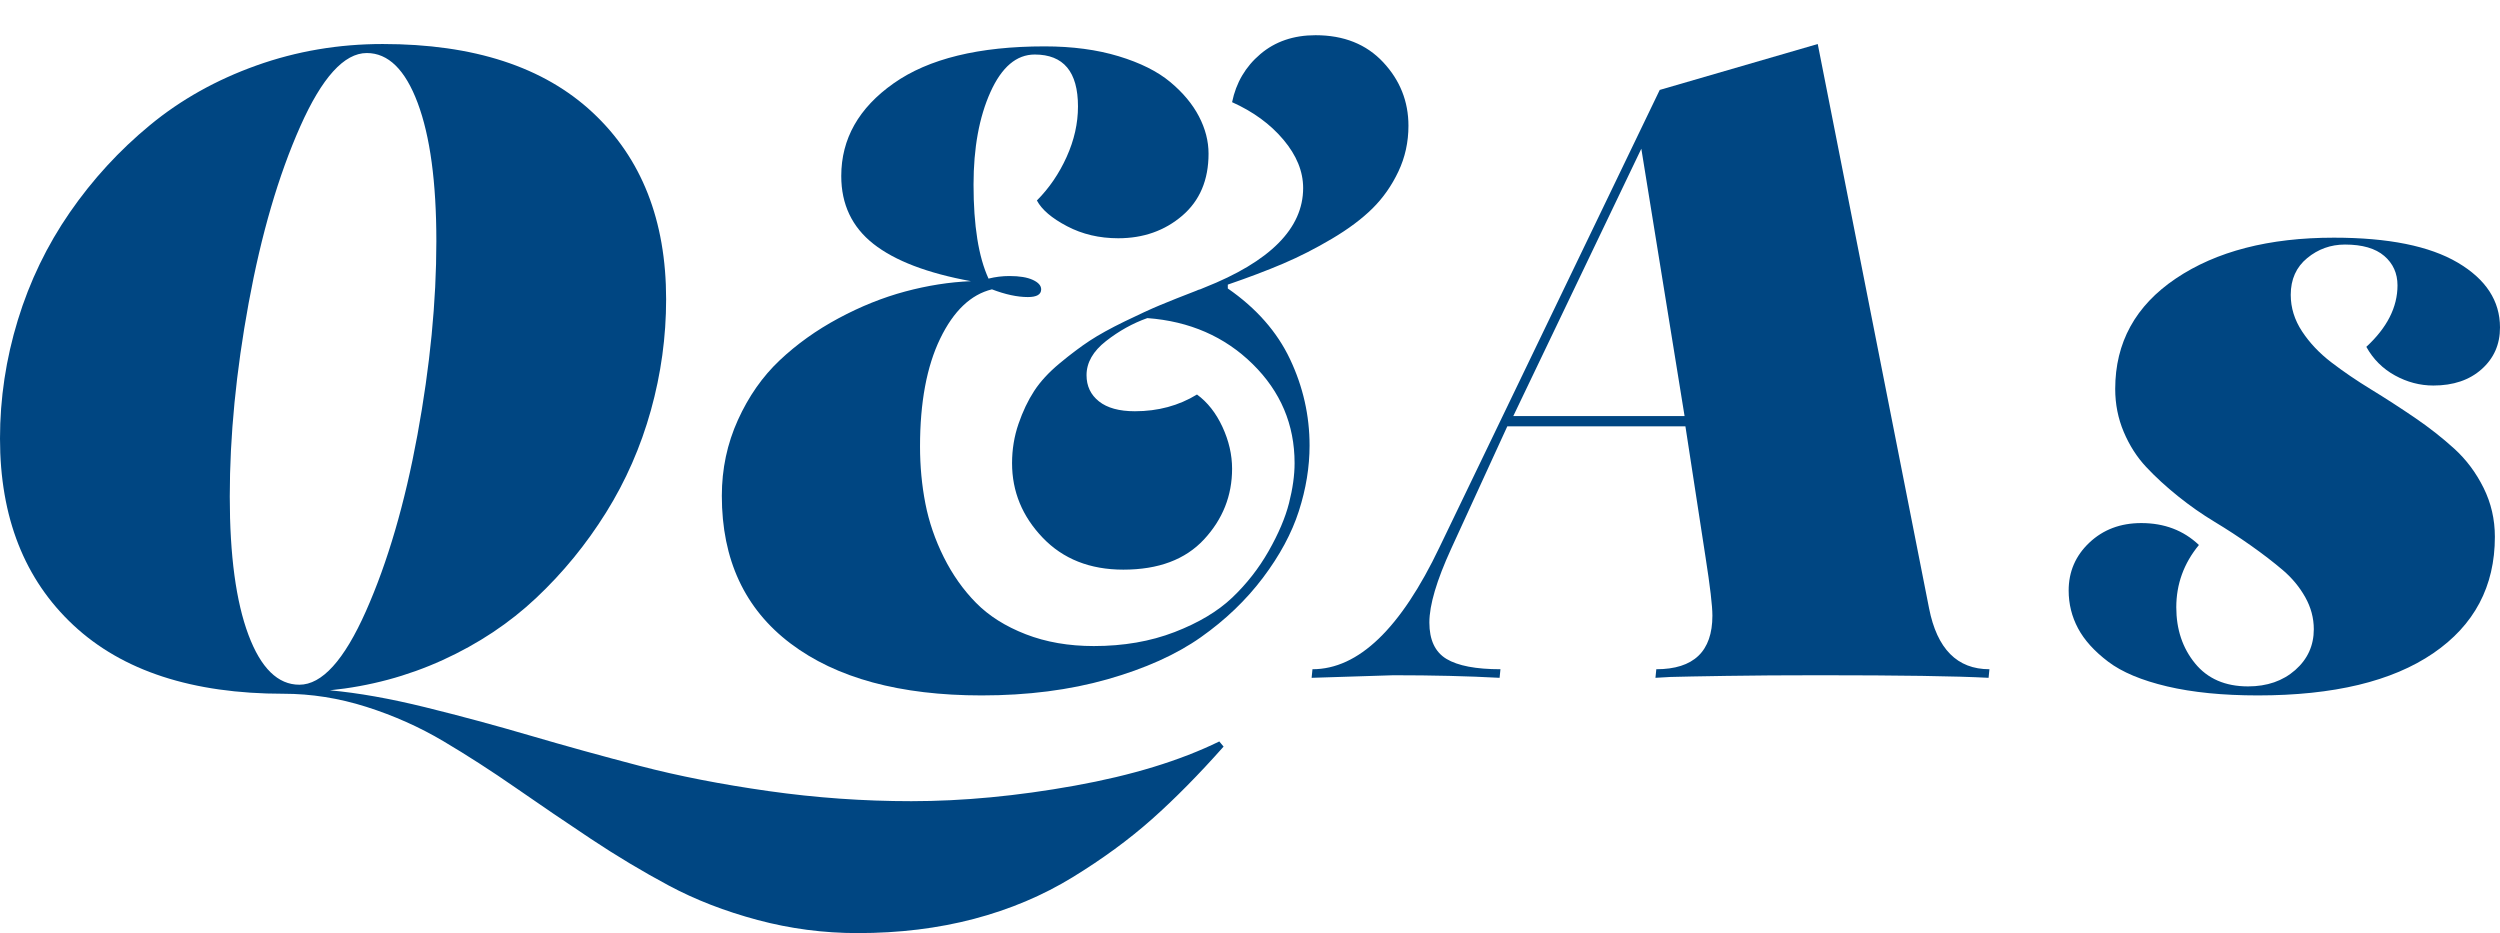
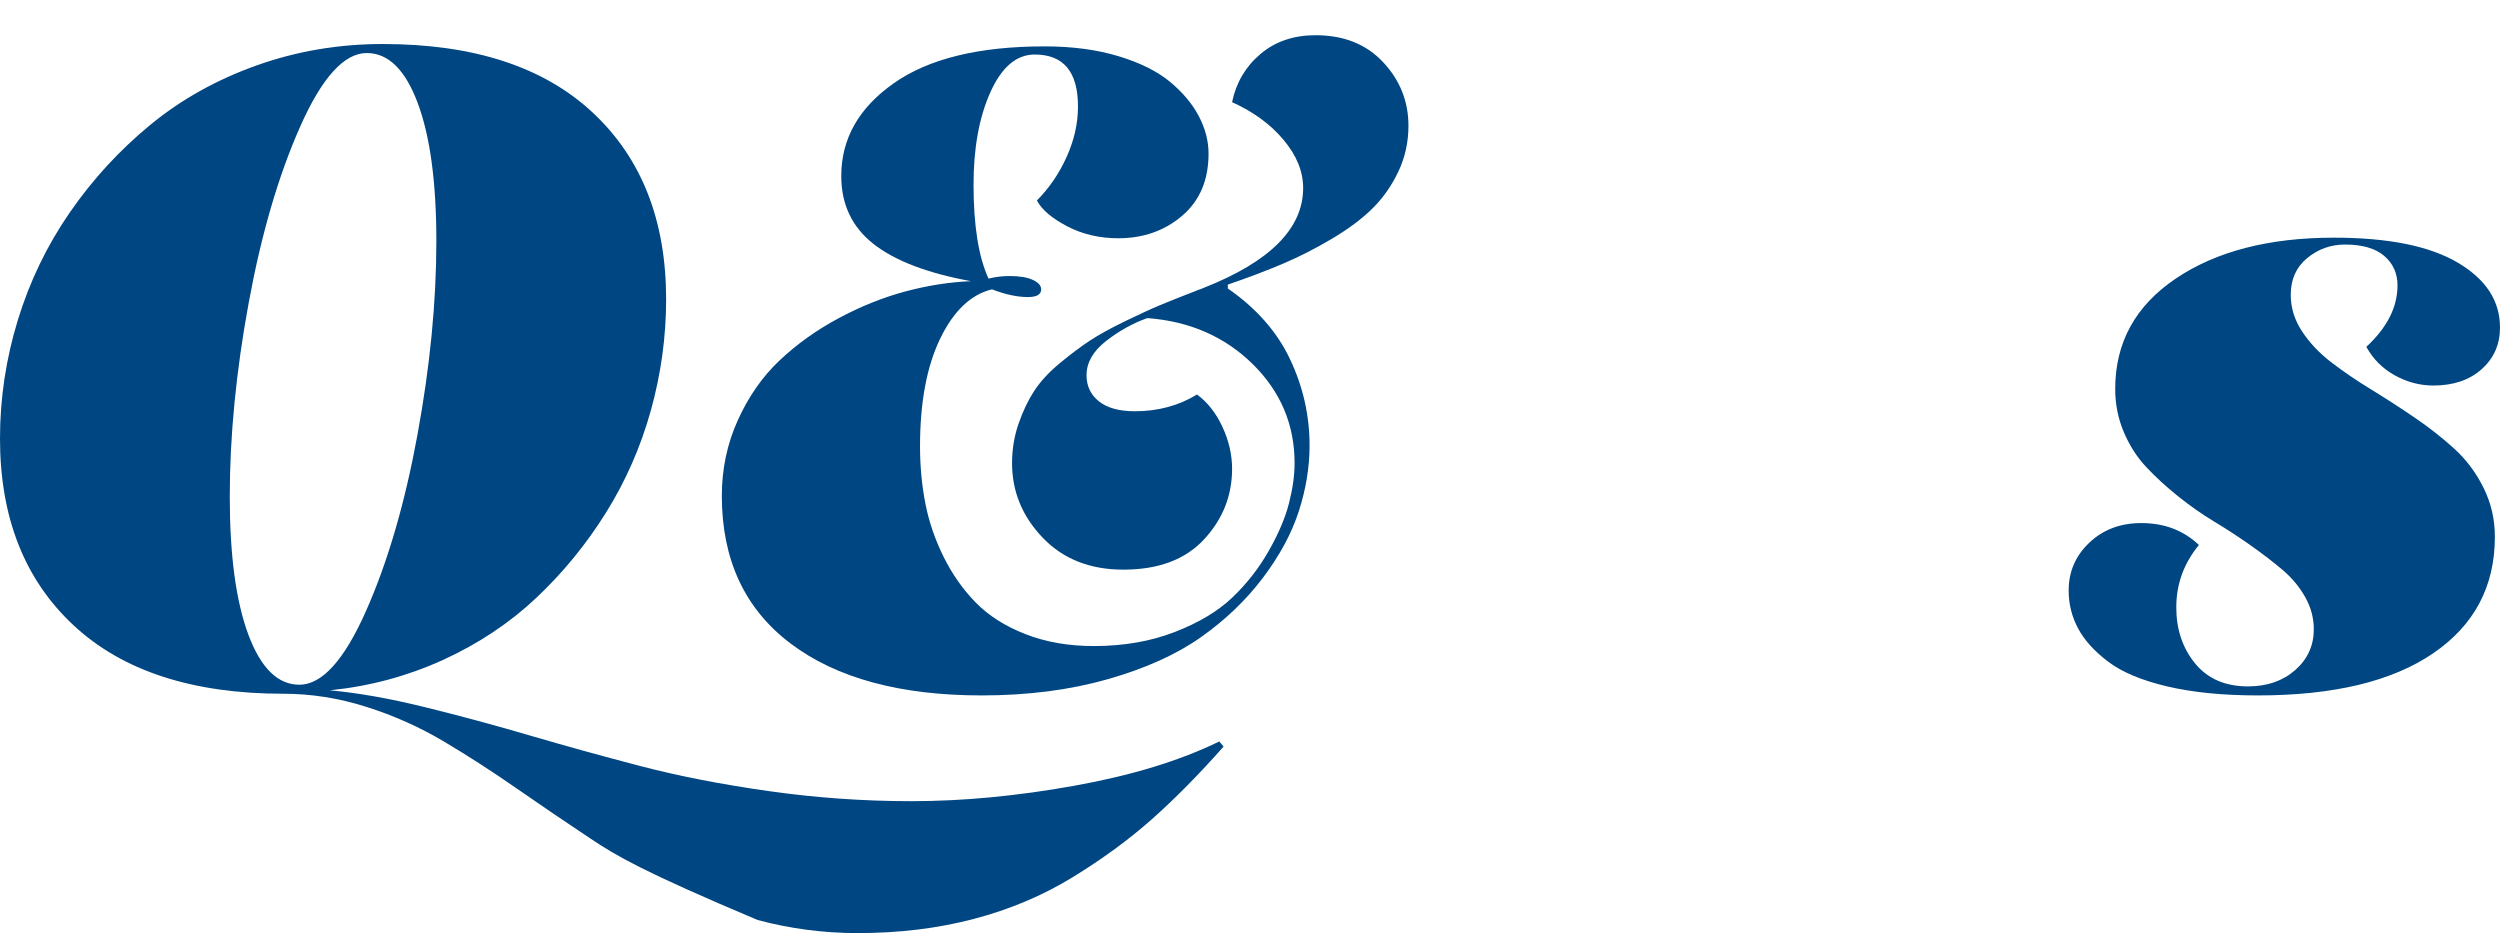
<svg xmlns="http://www.w3.org/2000/svg" width="284px" height="106px" viewBox="0 0 284 106" version="1.1">
  <title>IAS-QAs-logo</title>
  <g id="Updates" stroke="none" stroke-width="1" fill="none" fill-rule="evenodd">
    <g id="IAS-QAs-logo" fill="#004682" fill-rule="nonzero">
-       <path d="M0,49.813 C0,45.257 0.675,40.774 2.025,36.364 C3.375,31.954 5.342,27.878 7.928,24.136 C10.514,20.393 13.555,17.082 17.052,14.202 C20.548,11.322 24.573,9.068 29.127,7.441 C33.681,5.814 38.462,5 43.471,5 C53.814,5 61.767,7.595 67.329,12.786 C72.891,17.977 75.672,25.047 75.672,33.997 C75.672,38.26 75.094,42.466 73.94,46.616 C72.785,50.765 71.086,54.638 68.841,58.234 C66.597,61.83 63.954,65.06 60.913,67.924 C57.872,70.787 54.335,73.139 50.302,74.978 C46.268,76.816 41.991,77.963 37.47,78.419 C40.69,78.712 44.309,79.355 48.326,80.347 C52.343,81.34 56.319,82.414 60.254,83.569 C64.19,84.724 68.337,85.872 72.696,87.011 C77.054,88.15 81.925,89.102 87.308,89.866 C92.691,90.631 98.099,91.014 103.53,91.014 C109.385,91.014 115.565,90.428 122.07,89.256 C128.575,88.085 134.056,86.409 138.512,84.228 L139,84.814 C136.17,88.003 133.454,90.753 130.852,93.064 C128.25,95.374 125.25,97.571 121.851,99.654 C118.452,101.737 114.711,103.315 110.629,104.389 C106.547,105.463 102.148,106 97.432,106 C93.561,106 89.772,105.504 86.064,104.511 C82.356,103.519 78.998,102.217 75.989,100.606 C72.98,98.995 70.02,97.221 67.109,95.285 C64.198,93.349 61.36,91.42 58.596,89.5 C55.831,87.58 53.091,85.815 50.375,84.204 C47.659,82.593 44.74,81.291 41.617,80.298 C38.495,79.306 35.356,78.81 32.201,78.81 C21.857,78.81 13.905,76.214 8.343,71.023 C2.781,65.833 0,58.763 0,49.813 Z M26.102,56.403 C26.102,63.107 26.81,68.347 28.224,72.122 C29.639,75.897 31.567,77.784 34.006,77.784 C36.576,77.784 39.096,75.002 41.568,69.437 C44.04,63.872 45.992,57.192 47.423,49.398 C48.854,41.604 49.57,34.273 49.57,27.406 C49.57,20.702 48.862,15.463 47.447,11.688 C46.032,7.913 44.105,6.025 41.666,6.025 C39.096,6.025 36.576,8.808 34.104,14.373 C31.632,19.938 29.68,26.617 28.249,34.412 C26.818,42.206 26.102,49.536 26.102,56.403 Z" id="Shape" />
+       <path d="M0,49.813 C0,45.257 0.675,40.774 2.025,36.364 C3.375,31.954 5.342,27.878 7.928,24.136 C10.514,20.393 13.555,17.082 17.052,14.202 C20.548,11.322 24.573,9.068 29.127,7.441 C33.681,5.814 38.462,5 43.471,5 C53.814,5 61.767,7.595 67.329,12.786 C72.891,17.977 75.672,25.047 75.672,33.997 C75.672,38.26 75.094,42.466 73.94,46.616 C72.785,50.765 71.086,54.638 68.841,58.234 C66.597,61.83 63.954,65.06 60.913,67.924 C57.872,70.787 54.335,73.139 50.302,74.978 C46.268,76.816 41.991,77.963 37.47,78.419 C40.69,78.712 44.309,79.355 48.326,80.347 C52.343,81.34 56.319,82.414 60.254,83.569 C64.19,84.724 68.337,85.872 72.696,87.011 C77.054,88.15 81.925,89.102 87.308,89.866 C92.691,90.631 98.099,91.014 103.53,91.014 C109.385,91.014 115.565,90.428 122.07,89.256 C128.575,88.085 134.056,86.409 138.512,84.228 L139,84.814 C136.17,88.003 133.454,90.753 130.852,93.064 C128.25,95.374 125.25,97.571 121.851,99.654 C118.452,101.737 114.711,103.315 110.629,104.389 C106.547,105.463 102.148,106 97.432,106 C93.561,106 89.772,105.504 86.064,104.511 C72.98,98.995 70.02,97.221 67.109,95.285 C64.198,93.349 61.36,91.42 58.596,89.5 C55.831,87.58 53.091,85.815 50.375,84.204 C47.659,82.593 44.74,81.291 41.617,80.298 C38.495,79.306 35.356,78.81 32.201,78.81 C21.857,78.81 13.905,76.214 8.343,71.023 C2.781,65.833 0,58.763 0,49.813 Z M26.102,56.403 C26.102,63.107 26.81,68.347 28.224,72.122 C29.639,75.897 31.567,77.784 34.006,77.784 C36.576,77.784 39.096,75.002 41.568,69.437 C44.04,63.872 45.992,57.192 47.423,49.398 C48.854,41.604 49.57,34.273 49.57,27.406 C49.57,20.702 48.862,15.463 47.447,11.688 C46.032,7.913 44.105,6.025 41.666,6.025 C39.096,6.025 36.576,8.808 34.104,14.373 C31.632,19.938 29.68,26.617 28.249,34.412 C26.818,42.206 26.102,49.536 26.102,56.403 Z" id="Shape" />
      <path d="M82,56.324 C82,53.269 82.608,50.4 83.824,47.717 C85.039,45.035 86.62,42.776 88.565,40.939 C90.51,39.102 92.739,37.509 95.251,36.16 C97.764,34.811 100.292,33.795 102.837,33.112 C105.382,32.43 107.87,32.04 110.302,31.942 C105.342,31.032 101.646,29.618 99.214,27.7 C96.783,25.782 95.567,23.213 95.567,19.995 C95.567,15.769 97.553,12.257 101.524,9.462 C105.496,6.666 111.209,5.268 118.666,5.268 C121.81,5.268 124.615,5.642 127.079,6.389 C129.542,7.137 131.496,8.112 132.938,9.315 C134.381,10.518 135.467,11.819 136.196,13.217 C136.926,14.614 137.291,16.029 137.291,17.459 C137.291,20.45 136.294,22.799 134.3,24.506 C132.306,26.212 129.883,27.066 127.03,27.066 C124.89,27.066 122.953,26.611 121.219,25.7 C119.484,24.79 118.342,23.815 117.791,22.774 C119.185,21.376 120.311,19.727 121.17,17.825 C122.029,15.923 122.459,14.013 122.459,12.095 C122.459,8.161 120.822,6.194 117.547,6.194 C115.473,6.194 113.795,7.617 112.514,10.461 C111.234,13.306 110.594,16.809 110.594,20.97 C110.594,25.619 111.161,29.179 112.296,31.65 C113.074,31.454 113.868,31.357 114.678,31.357 C115.813,31.357 116.696,31.503 117.329,31.796 C117.961,32.088 118.277,32.446 118.277,32.869 C118.277,33.454 117.774,33.746 116.769,33.746 C115.57,33.746 114.208,33.454 112.685,32.869 C110.286,33.454 108.324,35.323 106.8,38.477 C105.277,41.63 104.515,45.71 104.515,50.717 C104.515,52.96 104.718,55.122 105.123,57.202 C105.528,59.283 106.225,61.315 107.214,63.298 C108.203,65.281 109.426,67.012 110.885,68.491 C112.344,69.97 114.224,71.157 116.526,72.051 C118.828,72.945 121.405,73.392 124.258,73.392 C127.63,73.392 130.685,72.864 133.425,71.807 C136.164,70.751 138.352,69.442 139.989,67.882 C141.627,66.321 143.004,64.558 144.123,62.591 C145.241,60.624 146.011,58.811 146.433,57.153 C146.854,55.495 147.065,53.984 147.065,52.618 C147.065,48.23 145.476,44.475 142.299,41.354 C139.122,38.233 135.135,36.493 130.337,36.136 C128.683,36.721 127.119,37.591 125.644,38.745 C124.169,39.899 123.431,41.191 123.431,42.622 C123.431,43.857 123.901,44.849 124.842,45.596 C125.782,46.344 127.143,46.718 128.926,46.718 C131.552,46.718 133.903,46.084 135.978,44.816 C137.177,45.694 138.142,46.921 138.871,48.498 C139.6,50.074 139.965,51.659 139.965,53.252 C139.965,56.308 138.903,58.982 136.78,61.274 C134.656,63.566 131.601,64.712 127.613,64.712 C123.82,64.712 120.765,63.501 118.447,61.079 C116.129,58.657 114.97,55.837 114.97,52.618 C114.97,51.058 115.213,49.571 115.7,48.156 C116.186,46.742 116.777,45.499 117.474,44.426 C118.171,43.353 119.136,42.305 120.368,41.281 C121.6,40.257 122.734,39.403 123.772,38.72 C124.809,38.038 126.147,37.298 127.784,36.502 C129.421,35.705 130.766,35.087 131.82,34.649 C132.873,34.21 134.243,33.665 135.929,33.015 C136.059,32.95 136.164,32.909 136.245,32.893 C136.326,32.877 136.415,32.844 136.512,32.796 C136.61,32.747 136.707,32.706 136.804,32.674 C144.293,29.715 148.037,25.944 148.037,21.36 C148.037,19.475 147.292,17.646 145.8,15.874 C144.309,14.102 142.364,12.68 139.965,11.607 C140.419,9.397 141.489,7.576 143.175,6.146 C144.86,4.715 146.951,4 149.448,4 C152.657,4 155.218,5.024 157.131,7.072 C159.044,9.12 160,11.526 160,14.289 C160,16.142 159.619,17.874 158.857,19.483 C158.095,21.092 157.115,22.49 155.915,23.677 C154.716,24.863 153.184,26.009 151.32,27.114 C149.456,28.22 147.608,29.163 145.776,29.943 C143.945,30.723 141.845,31.52 139.479,32.332 L139.479,32.771 C142.721,35.014 145.079,37.696 146.554,40.817 C148.029,43.938 148.767,47.205 148.767,50.619 C148.767,53.057 148.362,55.536 147.551,58.056 C146.741,60.575 145.379,63.103 143.466,65.638 C141.554,68.174 139.203,70.426 136.415,72.392 C133.627,74.359 130.085,75.952 125.79,77.171 C121.494,78.39 116.737,79 111.517,79 C102.246,79 95.008,77.033 89.805,73.099 C84.602,69.166 82,63.574 82,56.324 Z" id="Path" />
-       <path d="M149,77 L149.097,76.025 C154.318,76.025 159.134,71.394 163.544,62.132 L188.546,10.216 L206.495,5 L219.142,69.103 C220.049,73.718 222.336,76.025 226,76.025 L225.903,77 C222.238,76.805 215.834,76.708 206.689,76.708 C202.733,76.708 199.206,76.732 196.11,76.781 C193.013,76.829 190.897,76.87 189.762,76.903 L188.059,77 L188.157,76.025 C192.405,76.025 194.529,73.994 194.529,69.932 C194.529,68.827 194.269,66.617 193.75,63.302 L191.464,48.434 L171.229,48.434 L164.857,62.327 C163.203,65.934 162.376,68.729 162.376,70.712 C162.376,72.694 163.025,74.075 164.322,74.855 C165.619,75.635 167.662,76.025 170.451,76.025 L170.354,77 C166.754,76.805 162.733,76.708 158.291,76.708 L149,77 Z M171.91,47.264 L191.367,47.264 L186.454,16.894 L171.91,47.264 Z" id="Shape" />
      <path d="M235,67.086 C235,64.938 235.784,63.123 237.353,61.642 C238.922,60.161 240.886,59.421 243.248,59.421 C245.867,59.421 248.05,60.251 249.797,61.911 C248.083,63.994 247.226,66.354 247.226,68.991 C247.226,71.497 247.937,73.621 249.36,75.362 C250.783,77.104 252.789,77.975 255.376,77.975 C257.543,77.975 259.33,77.356 260.737,76.119 C262.144,74.882 262.848,73.336 262.848,71.481 C262.848,70.211 262.524,68.999 261.877,67.843 C261.23,66.688 260.381,65.662 259.33,64.767 C258.279,63.872 257.074,62.944 255.716,61.984 C254.357,61.024 252.975,60.121 251.568,59.274 C250.161,58.428 248.778,57.459 247.42,56.369 C246.061,55.279 244.857,54.172 243.805,53.049 C242.754,51.926 241.905,50.599 241.258,49.069 C240.612,47.54 240.288,45.912 240.288,44.187 C240.288,38.914 242.584,34.731 247.177,31.638 C251.77,28.546 257.753,27 265.128,27 C271.305,27 275.995,27.944 279.197,29.832 C282.399,31.72 284,34.177 284,37.205 C284,39.125 283.305,40.704 281.914,41.941 C280.523,43.178 278.696,43.796 276.432,43.796 C274.912,43.796 273.456,43.414 272.065,42.649 C270.675,41.884 269.591,40.802 268.815,39.402 C271.176,37.221 272.356,34.894 272.356,32.42 C272.356,31.053 271.855,29.938 270.852,29.075 C269.85,28.213 268.362,27.781 266.389,27.781 C264.772,27.781 263.341,28.294 262.096,29.319 C260.85,30.345 260.228,31.736 260.228,33.494 C260.228,34.959 260.656,36.342 261.513,37.644 C262.37,38.946 263.478,40.118 264.837,41.16 C266.195,42.201 267.699,43.227 269.349,44.236 C270.998,45.245 272.648,46.311 274.297,47.434 C275.947,48.557 277.45,49.737 278.809,50.974 C280.167,52.211 281.275,53.692 282.132,55.417 C282.989,57.142 283.418,58.997 283.418,60.983 C283.418,66.614 281.081,71.025 276.407,74.215 C271.734,77.405 265.095,79 256.492,79 C252.514,79 249.077,78.658 246.183,77.975 C243.288,77.291 241.056,76.355 239.488,75.167 C237.919,73.979 236.779,72.718 236.067,71.383 C235.356,70.049 235,68.616 235,67.086 Z" id="Path" />
    </g>
  </g>
</svg>